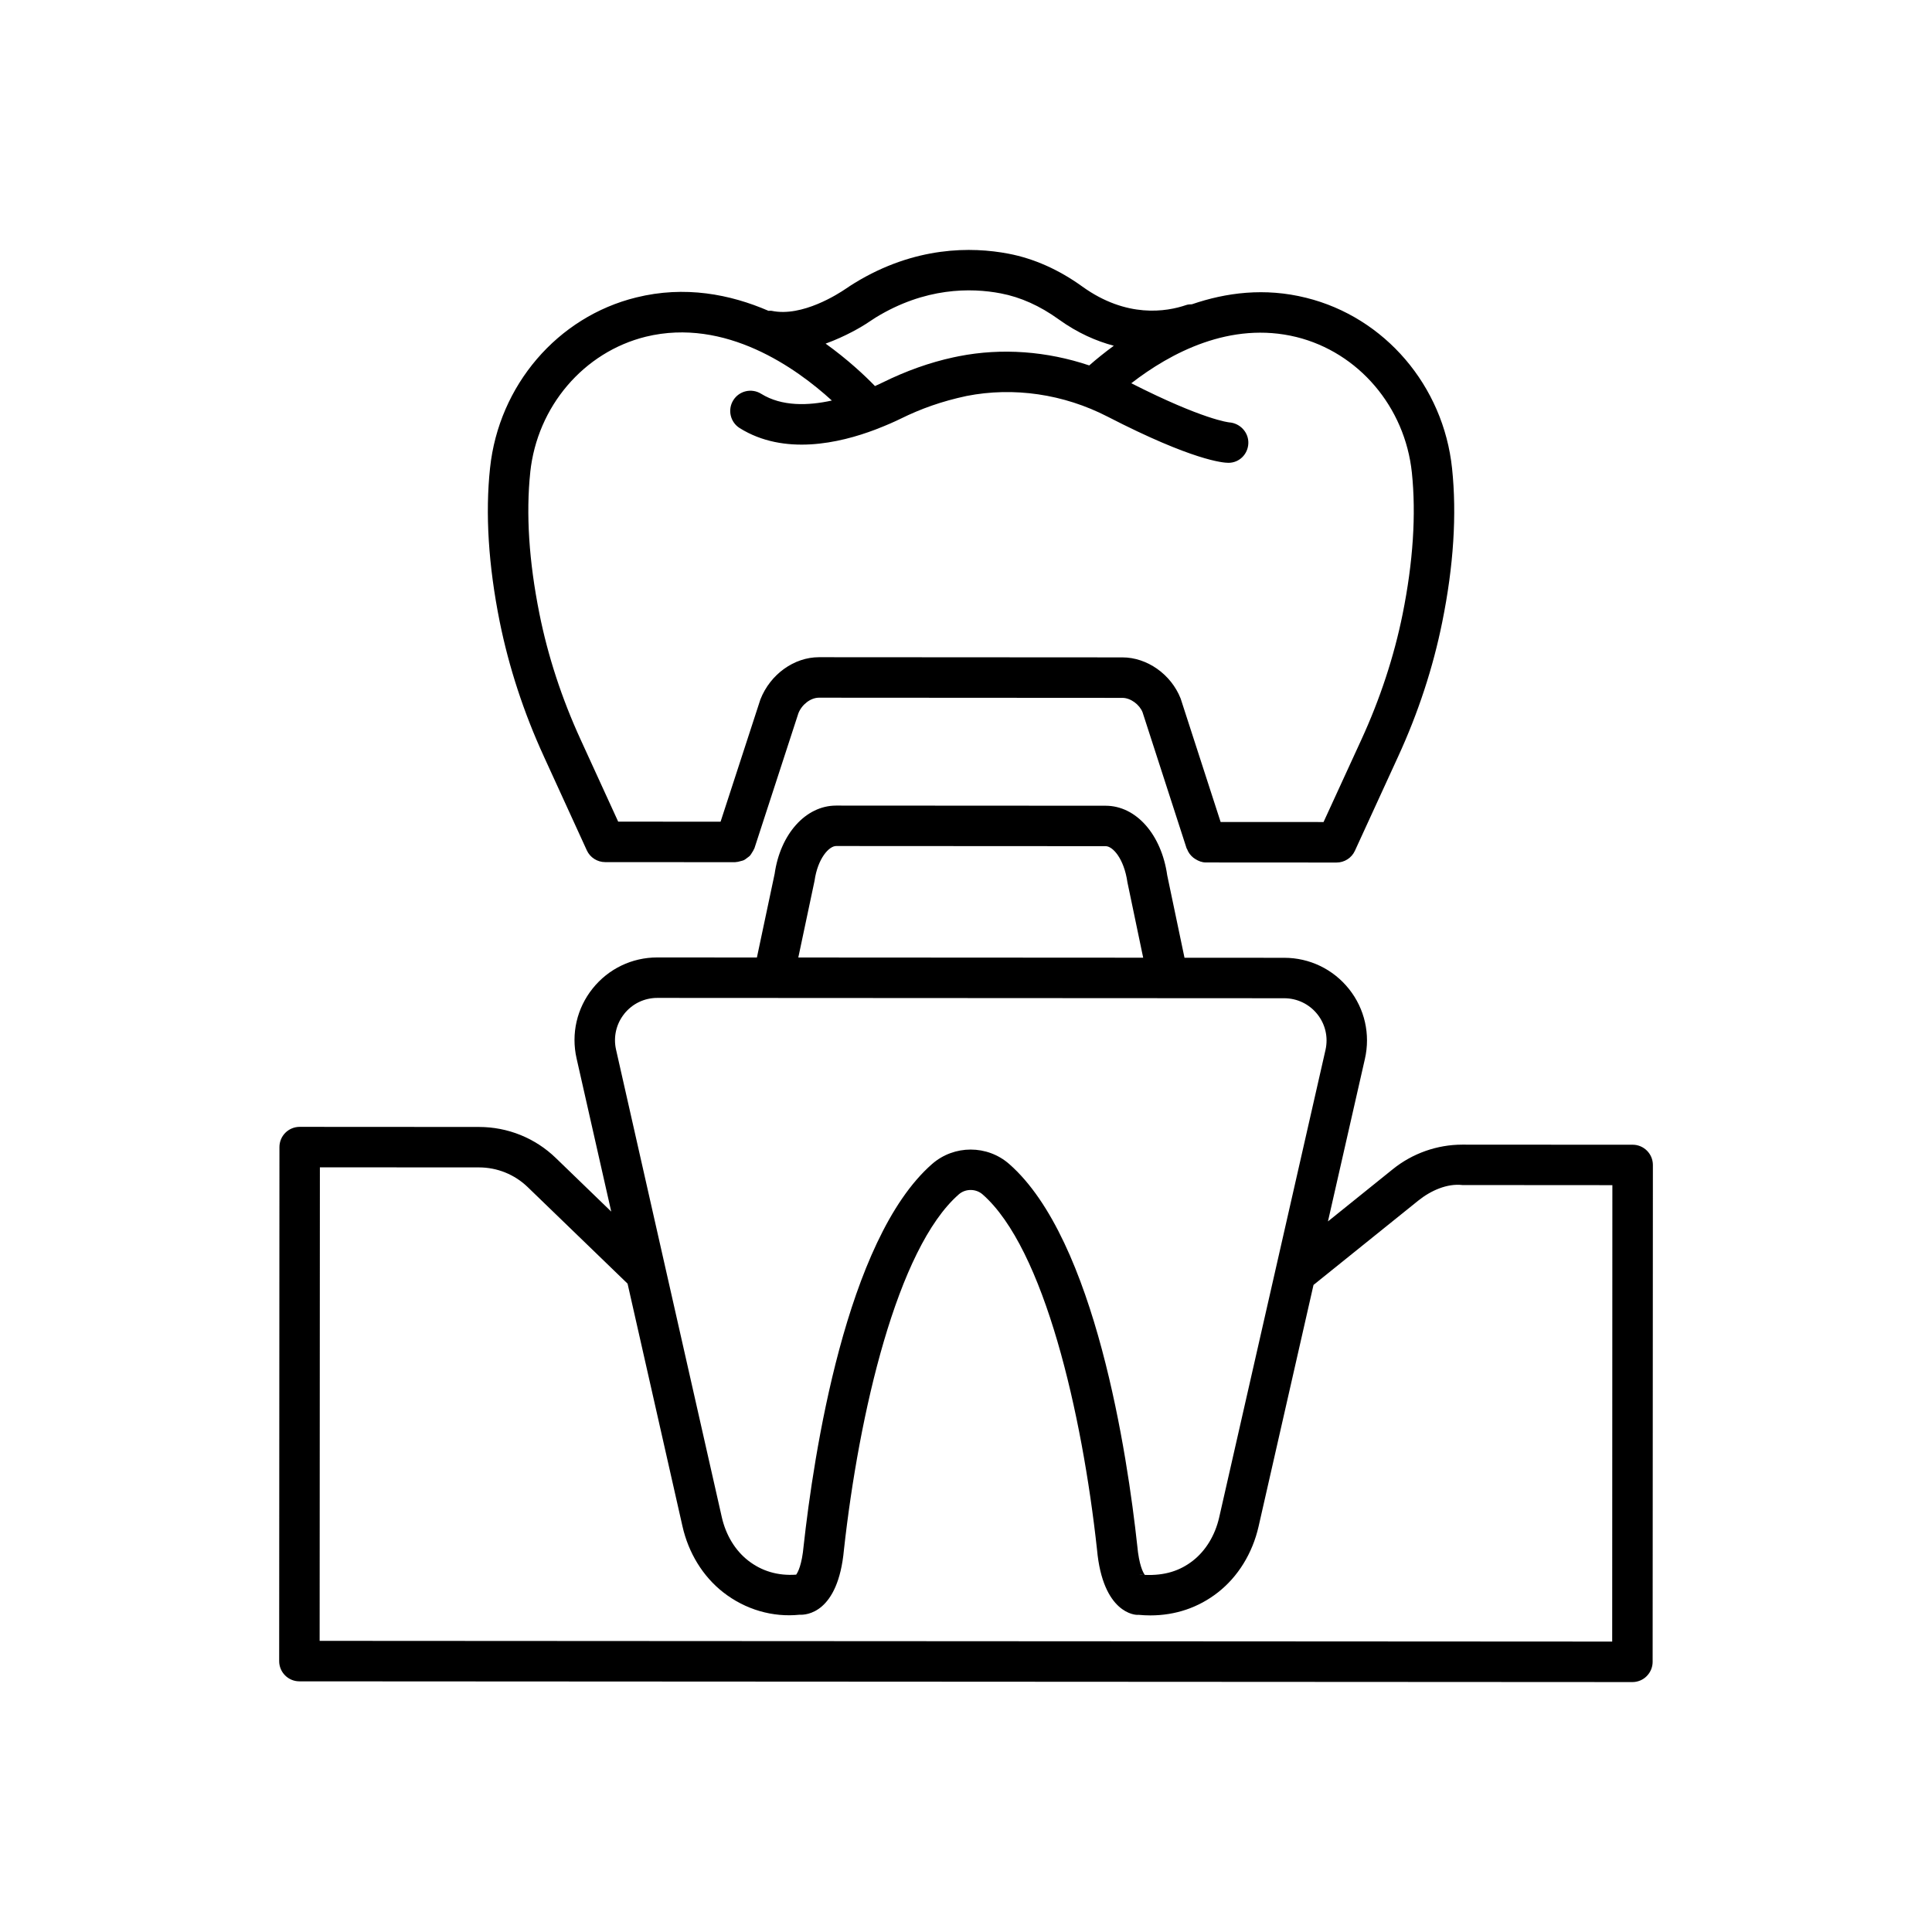
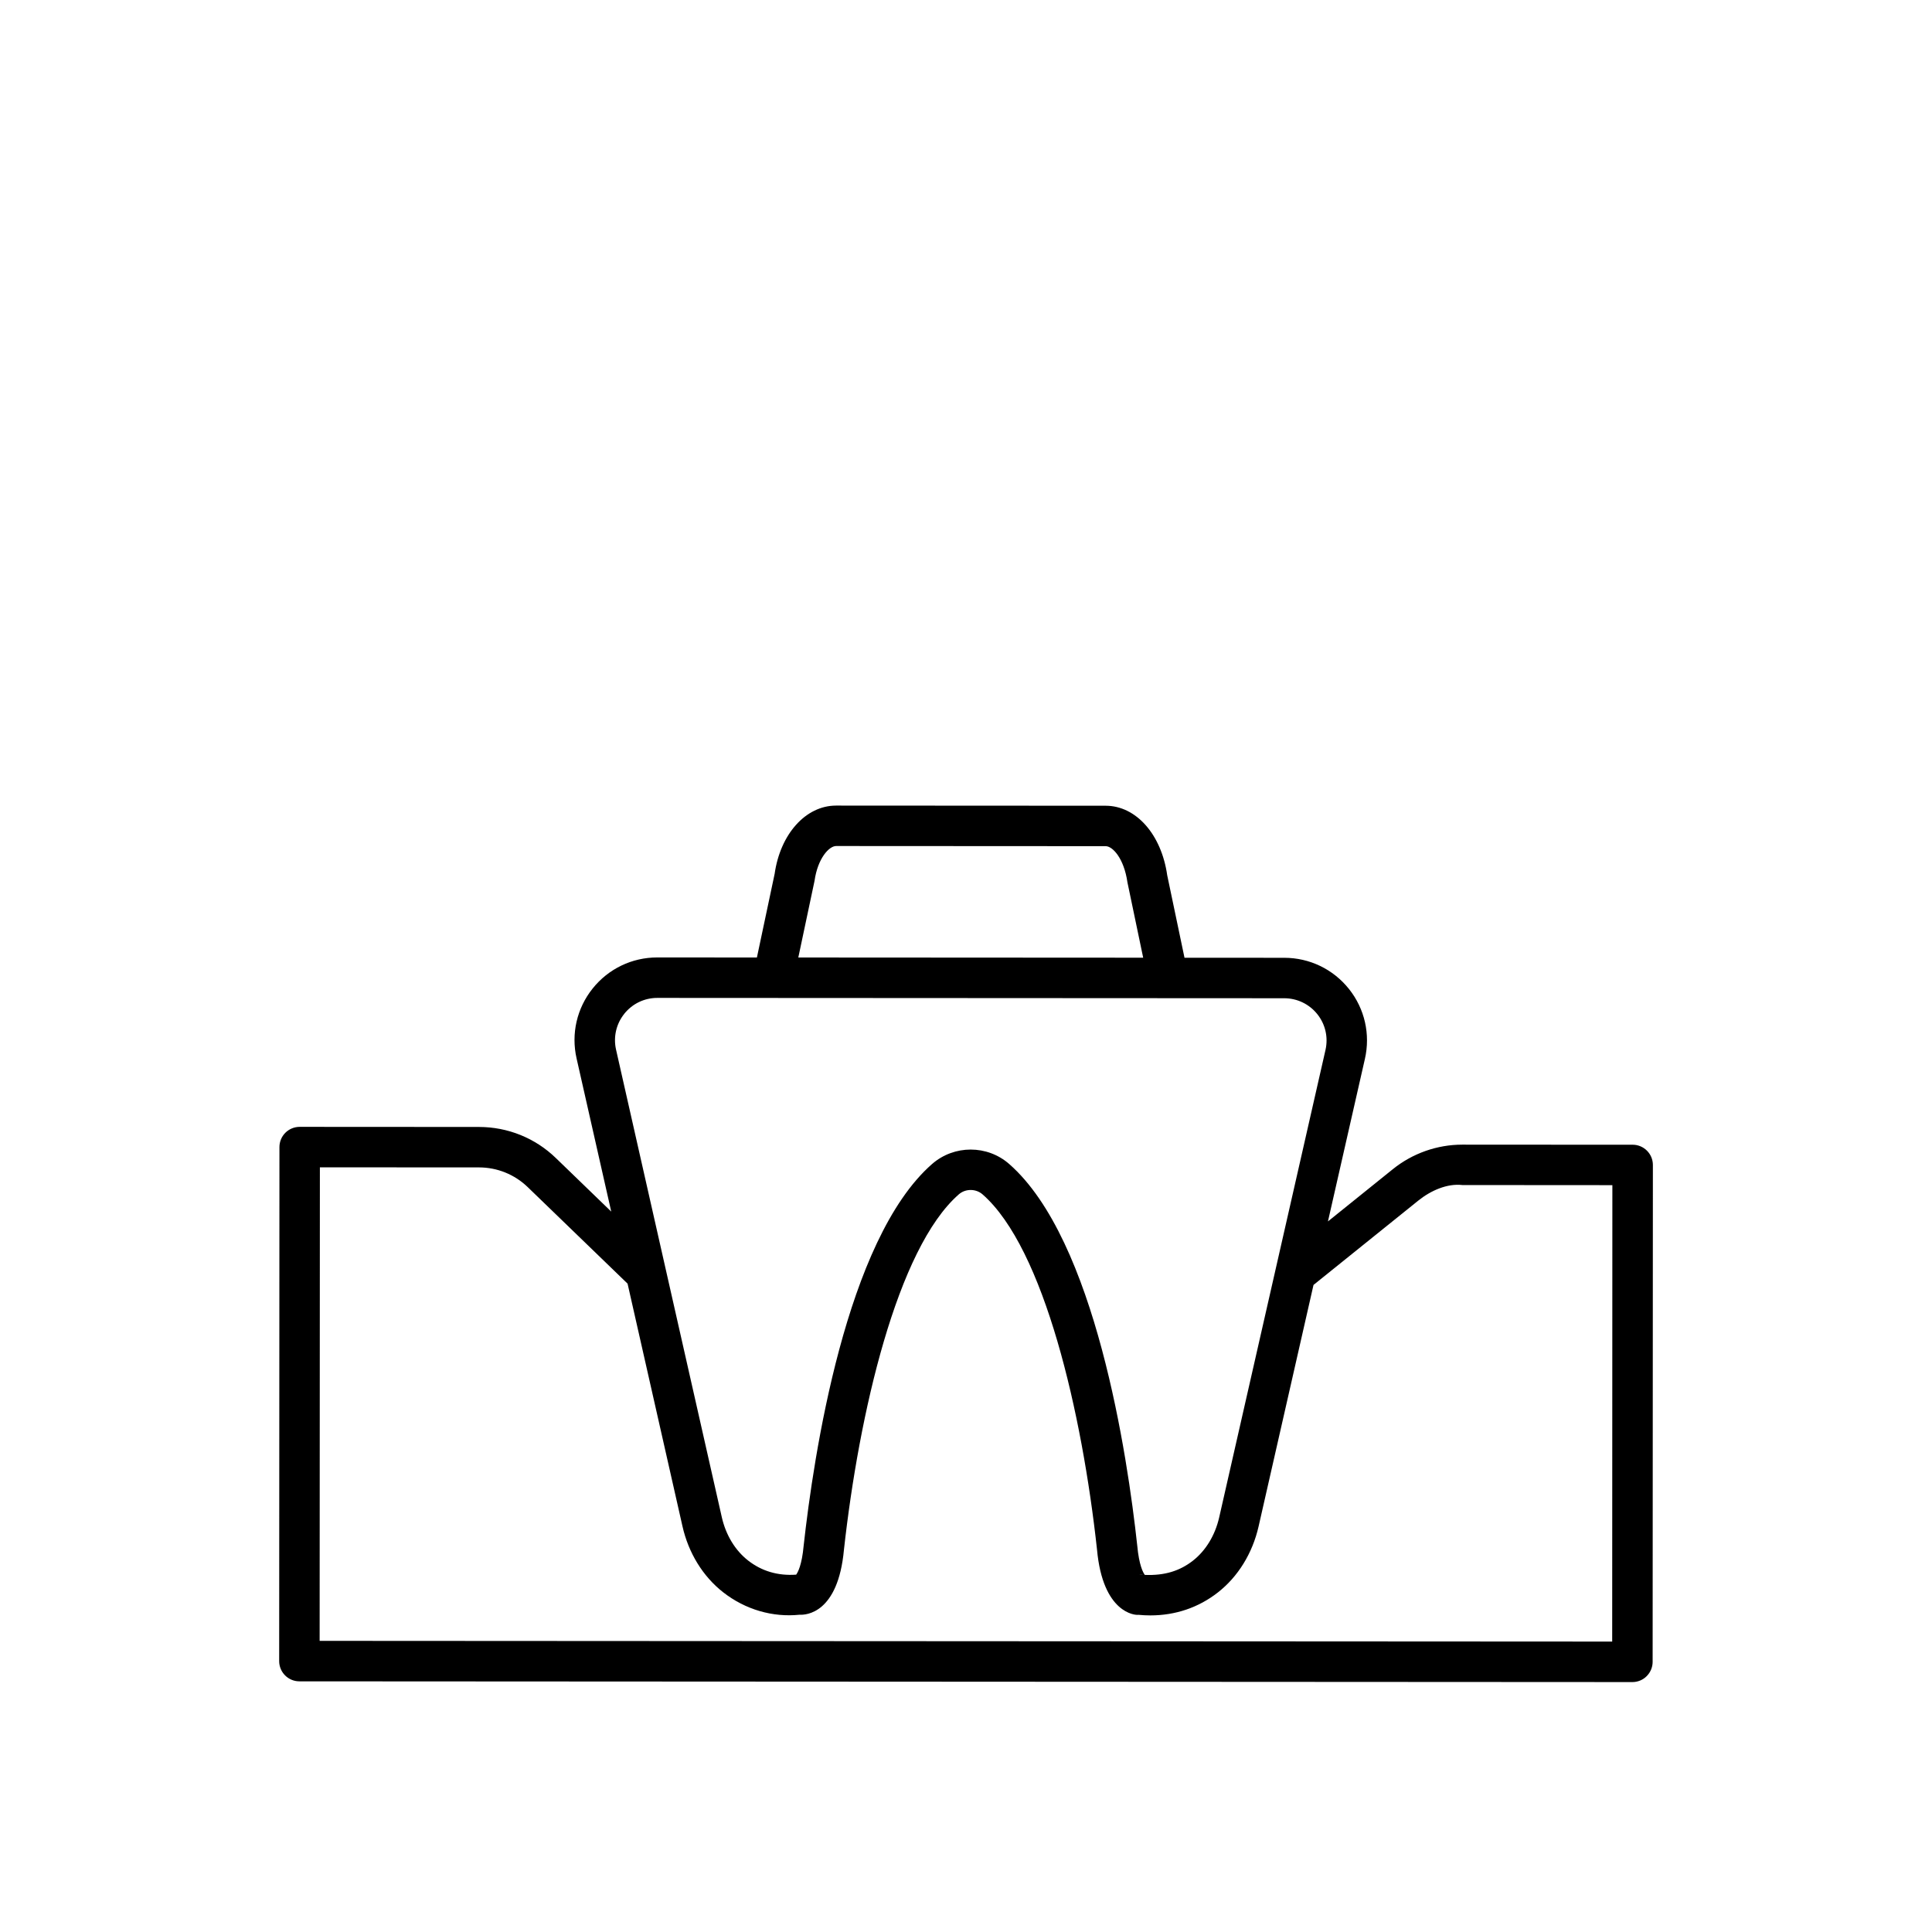
<svg xmlns="http://www.w3.org/2000/svg" fill="#000000" width="800px" height="800px" version="1.1" viewBox="144 144 512 512">
  <g>
    <path d="m576.66 447.37-45.121-0.027h-0.027c-6.648 0-13.184 2.305-18.379 6.488l-17.211 13.855 9.789-43.051c1.492-6.539-0.039-13.297-4.215-18.543-4.188-5.25-10.445-8.266-17.16-8.266l-26.43-0.016-4.578-21.84c-1.543-10.859-8.258-18.441-16.324-18.441l-71.43-0.039c-8.078 0-14.793 7.578-16.285 18.082l-4.699 22.176-26.387-0.016h-0.012c-6.703 0-12.945 2.996-17.133 8.234-4.188 5.234-5.746 11.996-4.254 18.543l9.18 40.574-14.664-14.18c-5.484-5.309-12.723-8.238-20.379-8.246l-47.527-0.027c-1.418 0-2.781 0.562-3.789 1.566-1.008 1.008-1.57 2.371-1.57 3.797l-0.07 136.22c0 2.957 2.394 5.359 5.359 5.359l353.26 0.195c1.426 0 2.789-0.562 3.781-1.566 1.008-1.008 1.582-2.371 1.582-3.797l0.066-131.68c-0.004-2.957-2.41-5.359-5.371-5.359zm-216.8-69.934c0.852-6.019 3.875-9.23 5.719-9.23l71.43 0.039c1.848 0 4.856 3.215 5.773 9.582l4.172 19.973-91.395-0.051zm-50.422 35.227c2.144-2.672 5.328-4.207 8.758-4.207h0.012l30.707 0.016c0.008 0 0.016 0.004 0.027 0.004 0.004 0 0.004-0.004 0.008-0.004l135.39 0.074c3.43 0.008 6.625 1.543 8.77 4.227 2.133 2.676 2.918 6.125 2.16 9.473l-28.184 123.93c-1.086 4.707-3.547 8.762-6.949 11.422-3.457 2.703-7.488 3.984-12.75 3.769-0.457-0.613-1.531-2.586-2.004-7.758-2.578-23.727-11.062-81.082-33.93-101.13-5.812-5.106-14.594-5.106-20.434-0.012-22.855 20-31.414 77.367-34.047 101.2-0.457 5.039-1.52 7.004-1.977 7.633-4.856 0.348-9.16-0.938-12.762-3.762-3.402-2.664-5.863-6.723-6.938-11.422l-28.039-123.96c-0.75-3.344 0.035-6.801 2.18-9.477zm137.51 148.67c-0.312-0.012-0.641-0.039-0.969-0.066 0.078-0.008 0.145-0.008 0.207-0.008 0.316 0.004 0.566 0.035 0.762 0.074zm-91.301-0.098c-0.117 0.012-0.234 0.027-0.355 0.035 0.078-0.027 0.172-0.039 0.25-0.039 0.043-0.004 0.078 0.004 0.105 0.004zm215.6 17.801-342.54-0.191 0.066-125.49 42.168 0.02c4.844 0.008 9.438 1.867 12.922 5.234l26.449 25.57 14.547 64.289c1.598 7.102 5.434 13.312 10.773 17.492 5.918 4.633 13.168 6.695 20.277 5.961 1.688 0.105 10.184-0.34 11.742-17.195 3.992-36.152 14.086-79.891 30.445-94.207 1.766-1.551 4.531-1.539 6.297 0.008 16.363 14.348 26.402 58.086 30.328 94.133 1.531 16.879 10.145 17.438 10.969 17.285 1.074 0.105 2.133 0.156 3.168 0.156 6.637 0 12.762-2.074 17.879-6.074 5.34-4.164 9.176-10.375 10.797-17.48l14.559-64.023 27.773-22.355c3.312-2.664 7.672-4.586 11.676-4.117l39.754 0.027z" />
-     <path d="m288.12 344.45 11.387 24.891c0.863 1.902 2.777 3.129 4.871 3.129l34.465 0.02c0.07 0 0.129-0.039 0.199-0.039 0.449-0.016 0.859-0.137 1.281-0.258 0.246-0.074 0.504-0.105 0.734-0.211 0.371-0.168 0.676-0.422 1-0.672 0.227-0.176 0.469-0.316 0.668-0.523 0.227-0.242 0.379-0.543 0.562-0.828 0.203-0.316 0.414-0.621 0.547-0.98 0.023-0.066 0.082-0.113 0.102-0.184l11.652-35.789c0.93-2.344 3.262-4.109 5.445-4.109h0.012l80.398 0.047c2.188 0 4.531 1.773 5.34 3.797l11.688 36.113c0.02 0.059 0.082 0.082 0.102 0.137 0.34 0.945 0.938 1.723 1.707 2.336 0.168 0.133 0.324 0.227 0.504 0.34 0.828 0.52 1.746 0.895 2.789 0.895l34.621 0.02c2.094 0 4.004-1.219 4.871-3.121l11.414-24.883c5.356-11.629 9.293-23.648 11.727-35.715 3.012-14.852 3.887-28.555 2.606-40.727-2.289-21.895-17.84-40.066-38.68-45.219-10.973-2.734-21.199-1.383-30.273 1.723-0.512 0.016-1.023 0.027-1.523 0.203-5.25 1.793-15.785 3.535-27.5-4.894-6.231-4.496-12.828-7.434-19.609-8.723-9.699-1.852-24.738-2.016-40.746 7.777-0.797 0.477-1.559 1-2.344 1.523-1.859 1.27-11.531 7.566-19.621 5.852-0.297-0.062-0.574 0.004-0.867-0.008-10.152-4.387-22.152-6.738-35.051-3.539-20.84 5.125-36.402 23.281-38.73 45.18-1.297 12.121-0.434 25.824 2.551 40.723 2.438 12.066 6.363 24.09 11.703 35.719zm86.078-115.08 1.848-1.211c13.078-8.012 25.25-7.934 33.184-6.406 5.234 0.996 10.379 3.305 15.34 6.887 5.074 3.652 9.984 5.758 14.598 6.988-2.43 1.789-4.594 3.531-6.508 5.215-11.199-3.762-23.137-4.688-34.559-2.438l-1.492 0.309c-6.203 1.348-12.5 3.586-18.73 6.664-0.52 0.258-1.234 0.586-2 0.934-2.711-2.797-7.215-7.031-13.082-11.246 5.277-1.918 9.594-4.461 11.402-5.695zm-89.676 39.762c1.859-17.422 14.176-31.848 30.645-35.906 21.133-5.137 39.938 8.387 49.281 16.918-6.211 1.371-13.234 1.629-18.73-1.785-2.527-1.566-5.824-0.805-7.394 1.715-1.559 2.512-0.797 5.82 1.715 7.383 11.762 7.328 26.383 4.016 35.945 0.383 0.152-0.043 0.289-0.113 0.438-0.172 2.441-0.945 4.621-1.898 6.211-2.684 5.445-2.684 10.902-4.633 17.516-6.047 12.488-2.461 25.746-0.512 37.383 5.484 22.594 11.637 30.629 12.23 32.016 12.23 2.879 0 5.172-2.285 5.273-5.172 0.105-2.887-2.188-5.34-5.066-5.543-0.062-0.008-6.812-0.652-25.953-10.371 10.316-7.984 26.211-16.555 43.766-12.25 16.465 4.078 28.758 18.516 30.59 35.93 1.152 11.086 0.328 23.699-2.449 37.488-2.277 11.258-5.969 22.48-10.969 33.359l-9.988 21.754-27.277-0.012-10.598-32.723c-2.539-6.422-8.887-10.898-15.434-10.898l-80.383-0.047h-0.027c-6.543 0-12.879 4.469-15.523 11.191l-10.551 32.402-27.137-0.016-9.961-21.762c-4.988-10.883-8.668-22.113-10.918-33.371-2.773-13.828-3.586-26.441-2.418-37.48z" />
  </g>
</svg>